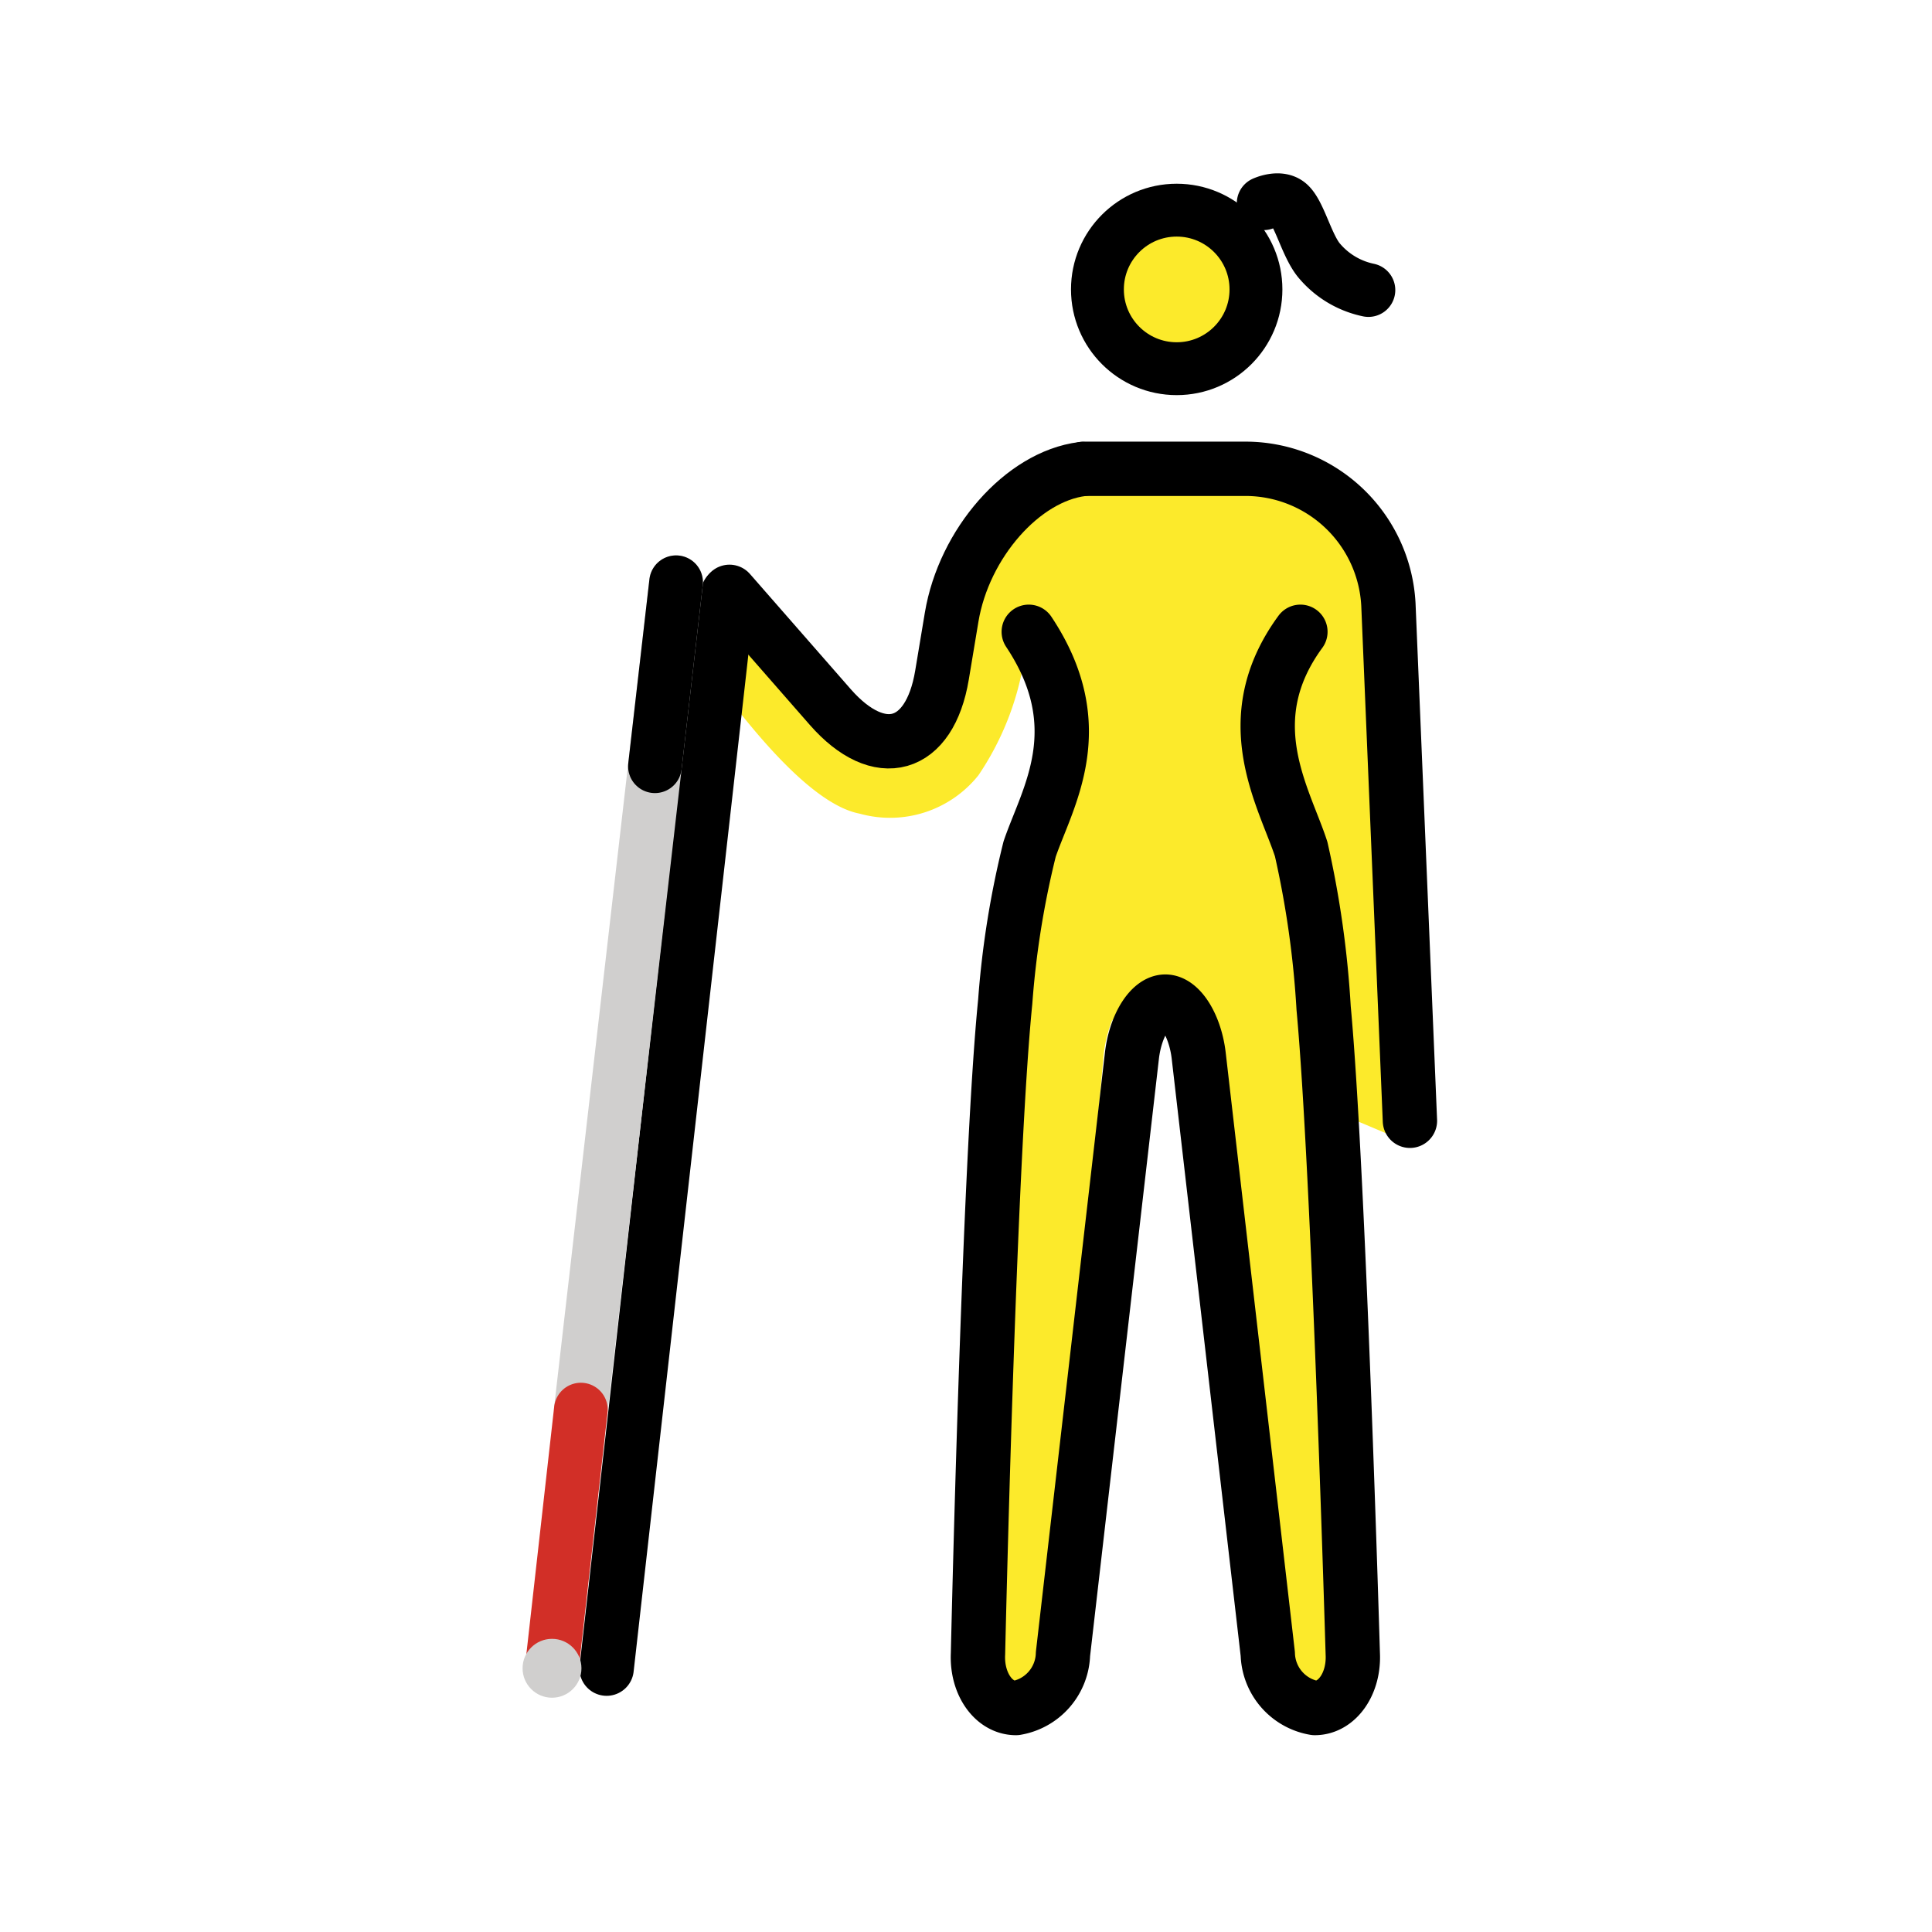
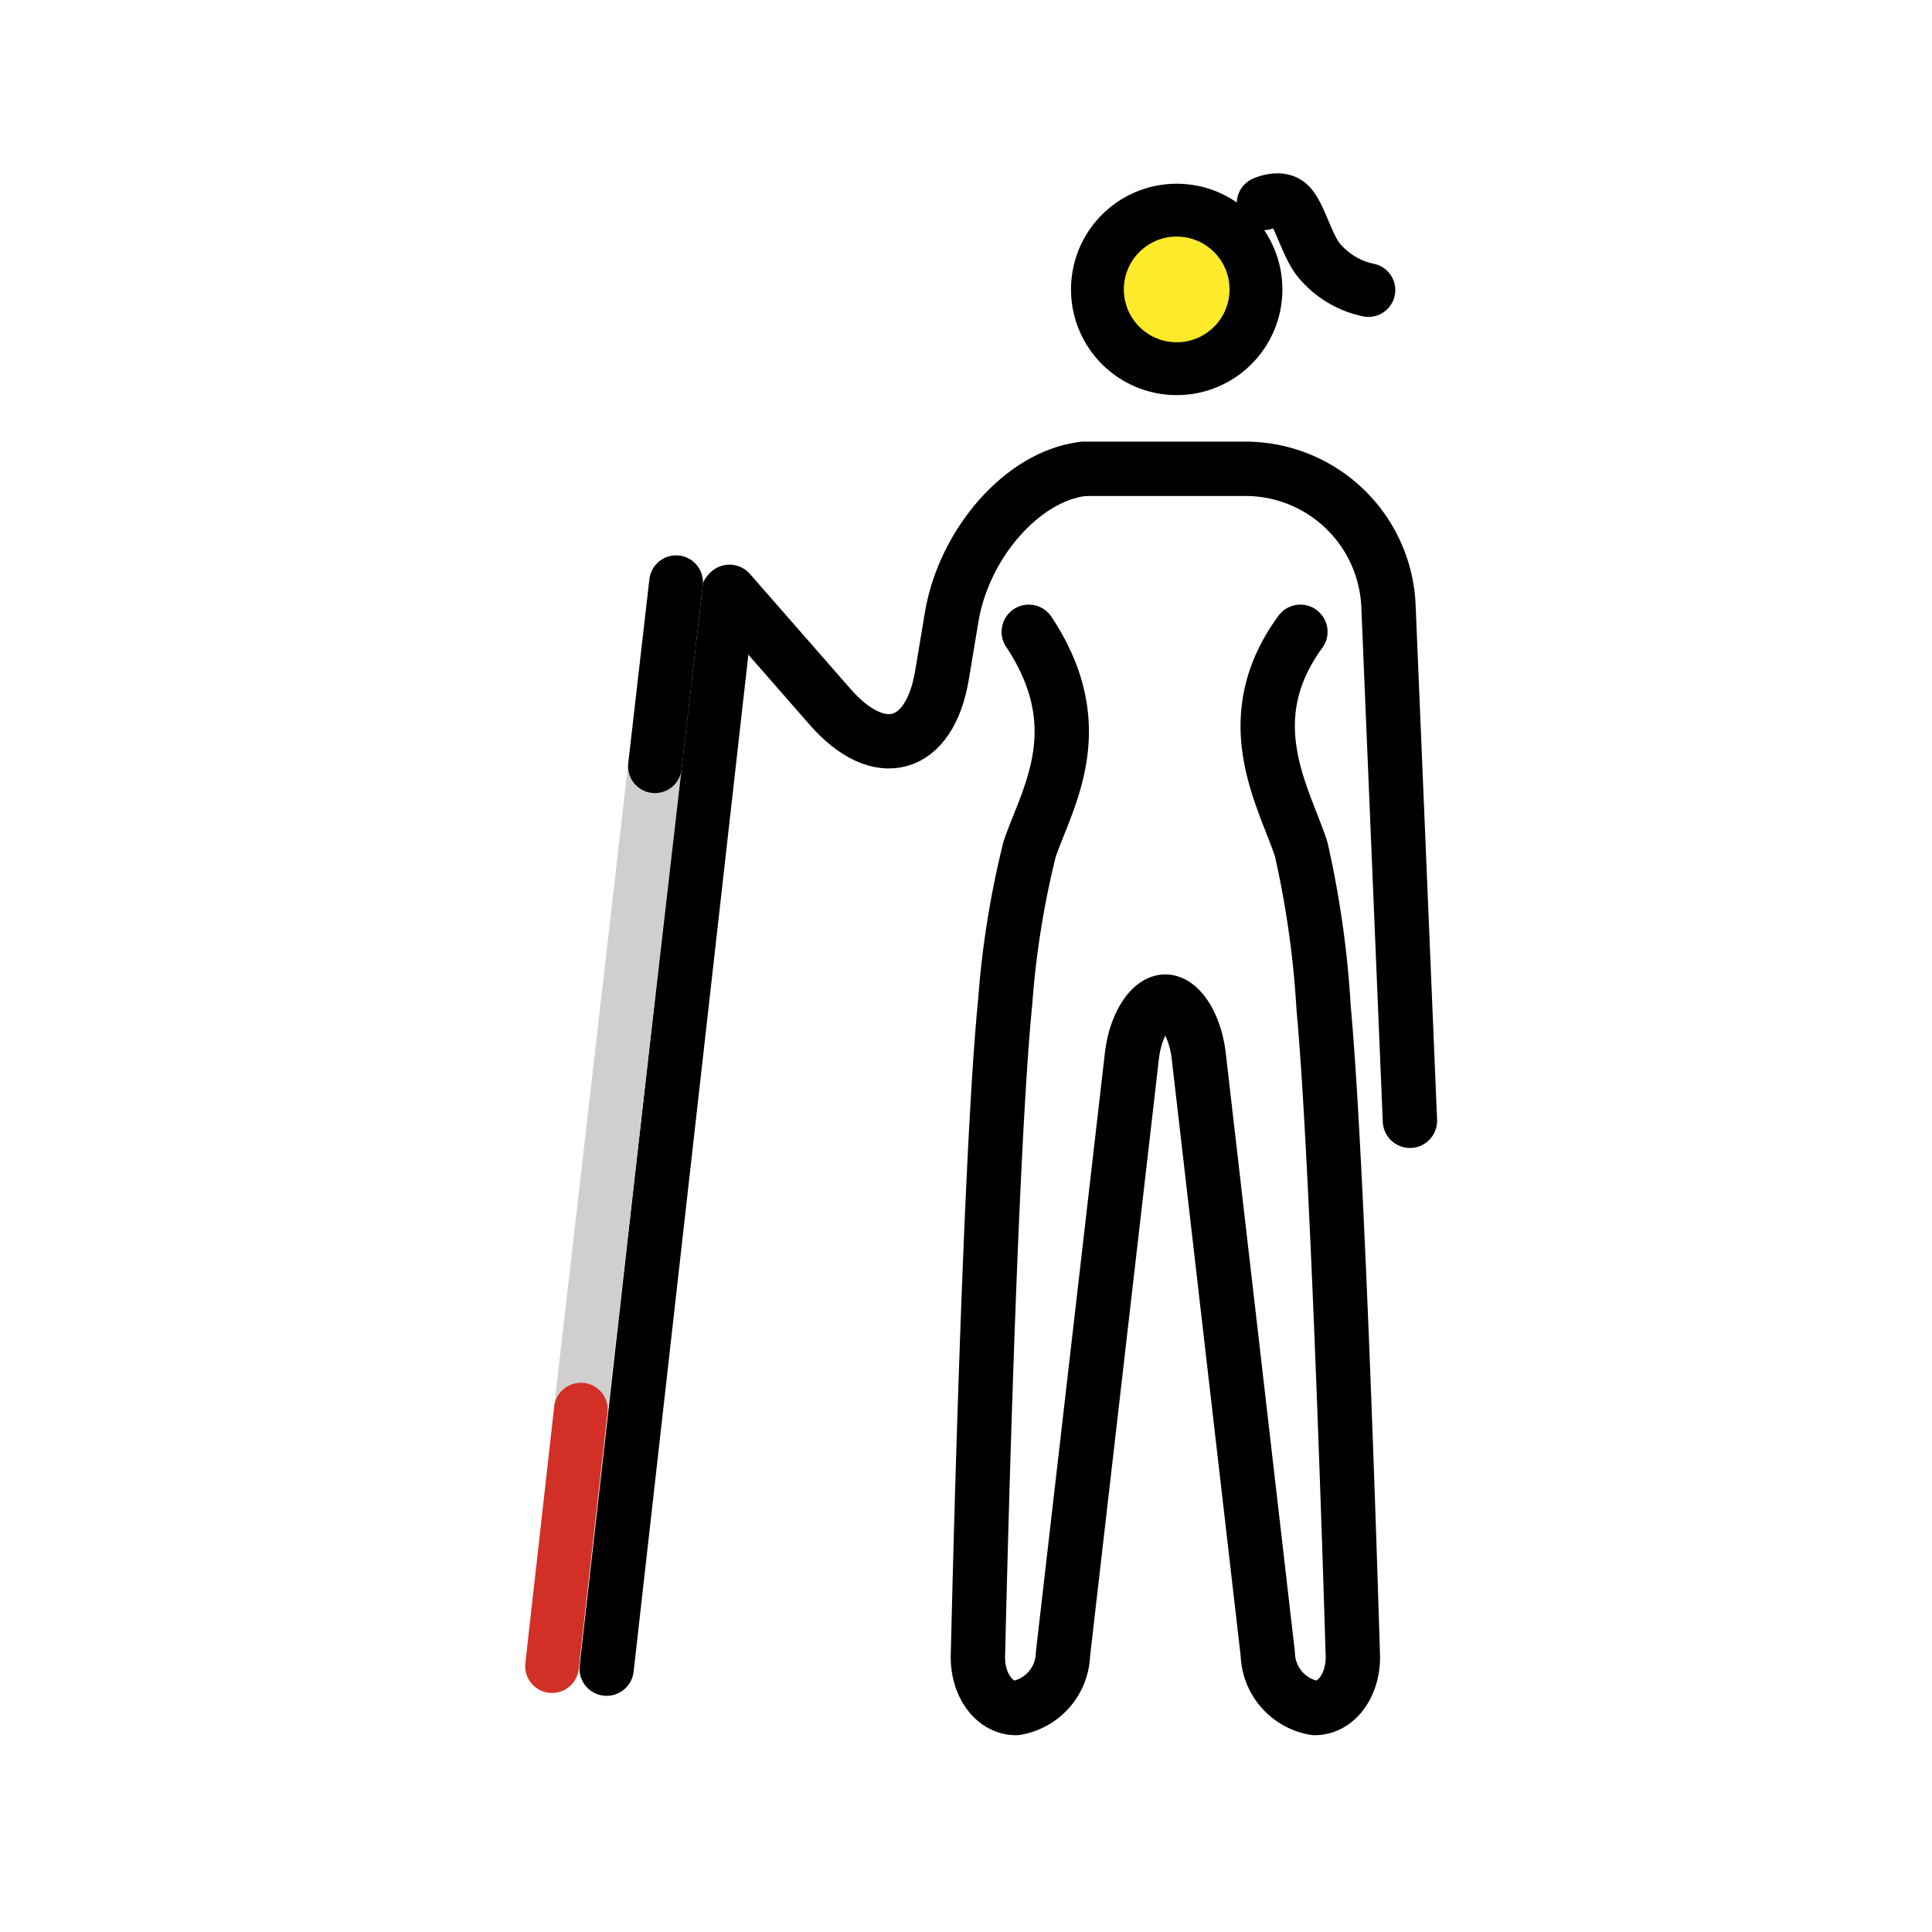
<svg xmlns="http://www.w3.org/2000/svg" id="emoji" viewBox="0 0 72 72">
  <g id="color" />
  <g id="skin" class="aac-skin-fill">
-     <path fill="#fcea2b" d="M51.381,21.841c-.116-2.328-2.685-4.16-4.963-4.183H40.346a4.68,4.68,0,0,0-1.426.264h0l-.296.094a4.715,4.715,0,0,0-3.092,3.886l-.035.195h0l-.549,4.345L33.26,27.624l-6.748-6.243s-1.477,1.75-.465,3.142,3.835,5.39,5.989,5.799A4.214,4.214,0,0,0,36.465,28.89a10.688,10.688,0,0,0,1.678-4.165l1.316,1.423L37.462,37.327l-.82,24.909c-.033.319.825.652,1.02.903a.245.245,0,0,0,.154.091c.217,0,1.151-.287,1.232-.995l2.085-22.96a5.026,5.026,0,0,1,.31-1.243l1.192-.746h1.645l.996.631a4.989,4.989,0,0,1,.356,1.358L48.204,62.09c.08.706.528,1.139.745,1.139a.244.244,0,0,0,.154-.091c.195-.252.831-.521.798-.84l-.253-20.909,2.5,1.052c-.053-.12.863-.785.857-.917Z" />
    <circle cx="43.787" cy="10.618" r="3.067" fill="#fcea2b" />
  </g>
  <g id="line">
    <g>
      <path fill="none" stroke="#000" stroke-linecap="round" stroke-linejoin="round" stroke-width="2.025" d="M38.339,23.545c2.381,3.577.685,6.183.032,8.099a33.787,33.787,0,0,0-.909,5.683c-.608,6.05-1.015,24.301-1.015,24.301-.056,1.114.582,2.025,1.417,2.025a2.102,2.102,0,0,0,1.75-2.011l2.57-22.303c.128-1.107.687-2.012,1.244-2.012s1.114.905,1.244,2.012L47.247,61.642a2.102,2.102,0,0,0,1.75,2.011c.835,0,1.473-.911,1.417-2.025,0,0-.529-18.062-1.086-24.056a36.322,36.322,0,0,0-.837-5.928c-.625-1.926-2.446-4.798-.029-8.099" />
      <path fill="none" stroke="#000" stroke-linecap="round" stroke-linejoin="round" stroke-width="2.025" d="M52.544,41.768,51.742,22.533A5.339,5.339,0,0,0,46.47,17.471H40.395" />
      <g id="line-2">
        <path fill="none" stroke="#000" stroke-linecap="round" stroke-linejoin="round" stroke-width="2.025" d="M27.186,22.056l3.753,4.29c1.834,2.095,3.708,1.562,4.166-1.184L35.465,23c.458-2.747,2.64-5.242,4.867-5.52" />
      </g>
      <line x1="27.127" x2="22.607" y1="22.125" y2="62.186" fill="none" stroke="#000" stroke-linecap="round" stroke-miterlimit="10" stroke-width="2.025" />
    </g>
    <circle cx="43.852" cy="10.786" r="2.954" fill="none" stroke="#000" stroke-miterlimit="10" stroke-width="1.97" />
    <path fill="none" stroke="#000" stroke-linecap="round" stroke-linejoin="round" stroke-width="2" d="M47.092,7.575s.579-.27.925.018c.408.337.686,1.599,1.168,2.145A3.26,3.26,0,0,0,50.998,10.81" />
  </g>
  <g id="color-foreground">
    <g>
      <line x1="25.196" x2="21.647" y1="21.698" y2="52.531" fill="none" stroke="#d0cfce" stroke-linecap="round" stroke-miterlimit="10" stroke-width="2" />
      <line x1="21.647" x2="20.572" y1="52.531" y2="62.092" fill="none" stroke="#d22f27" stroke-linecap="round" stroke-miterlimit="10" stroke-width="2" />
-       <circle cx="20.572" cy="62.172" r="1.097" fill="#d0cfce" />
      <line x1="25.196" x2="24.407" y1="21.698" y2="28.556" fill="none" stroke="#000" stroke-linecap="round" stroke-miterlimit="10" stroke-width="2" />
    </g>
  </g>
</svg>